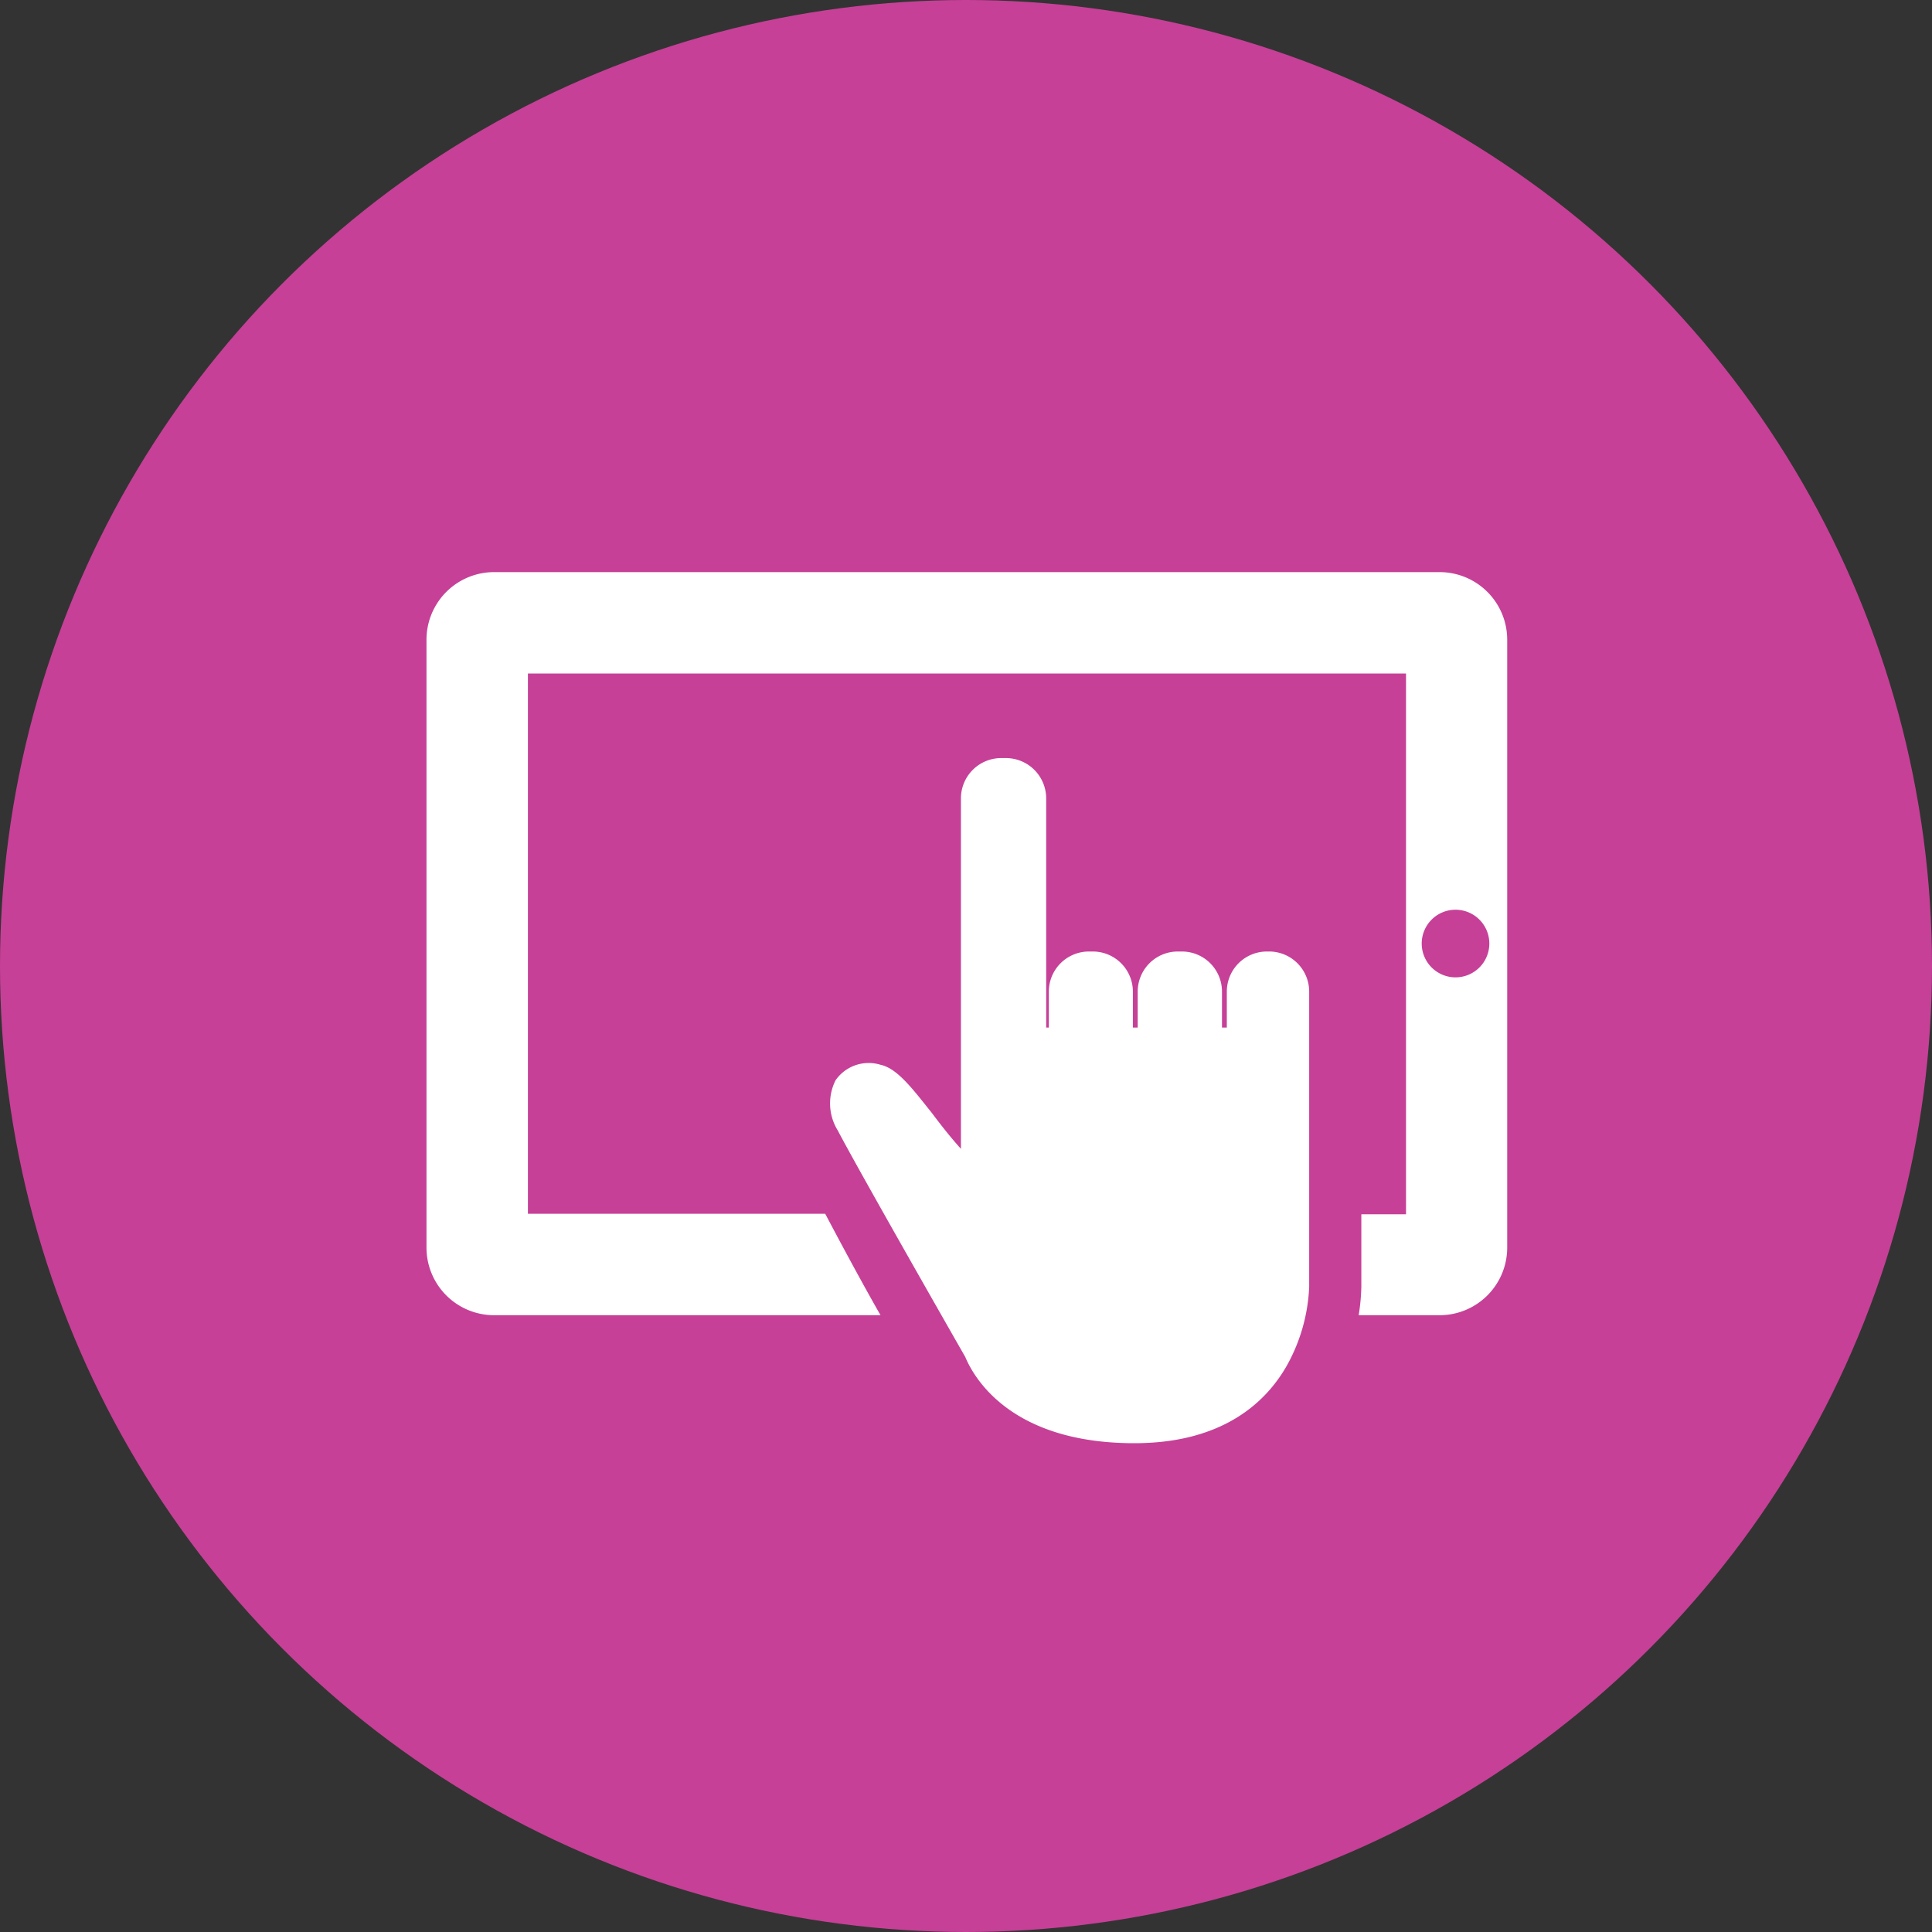
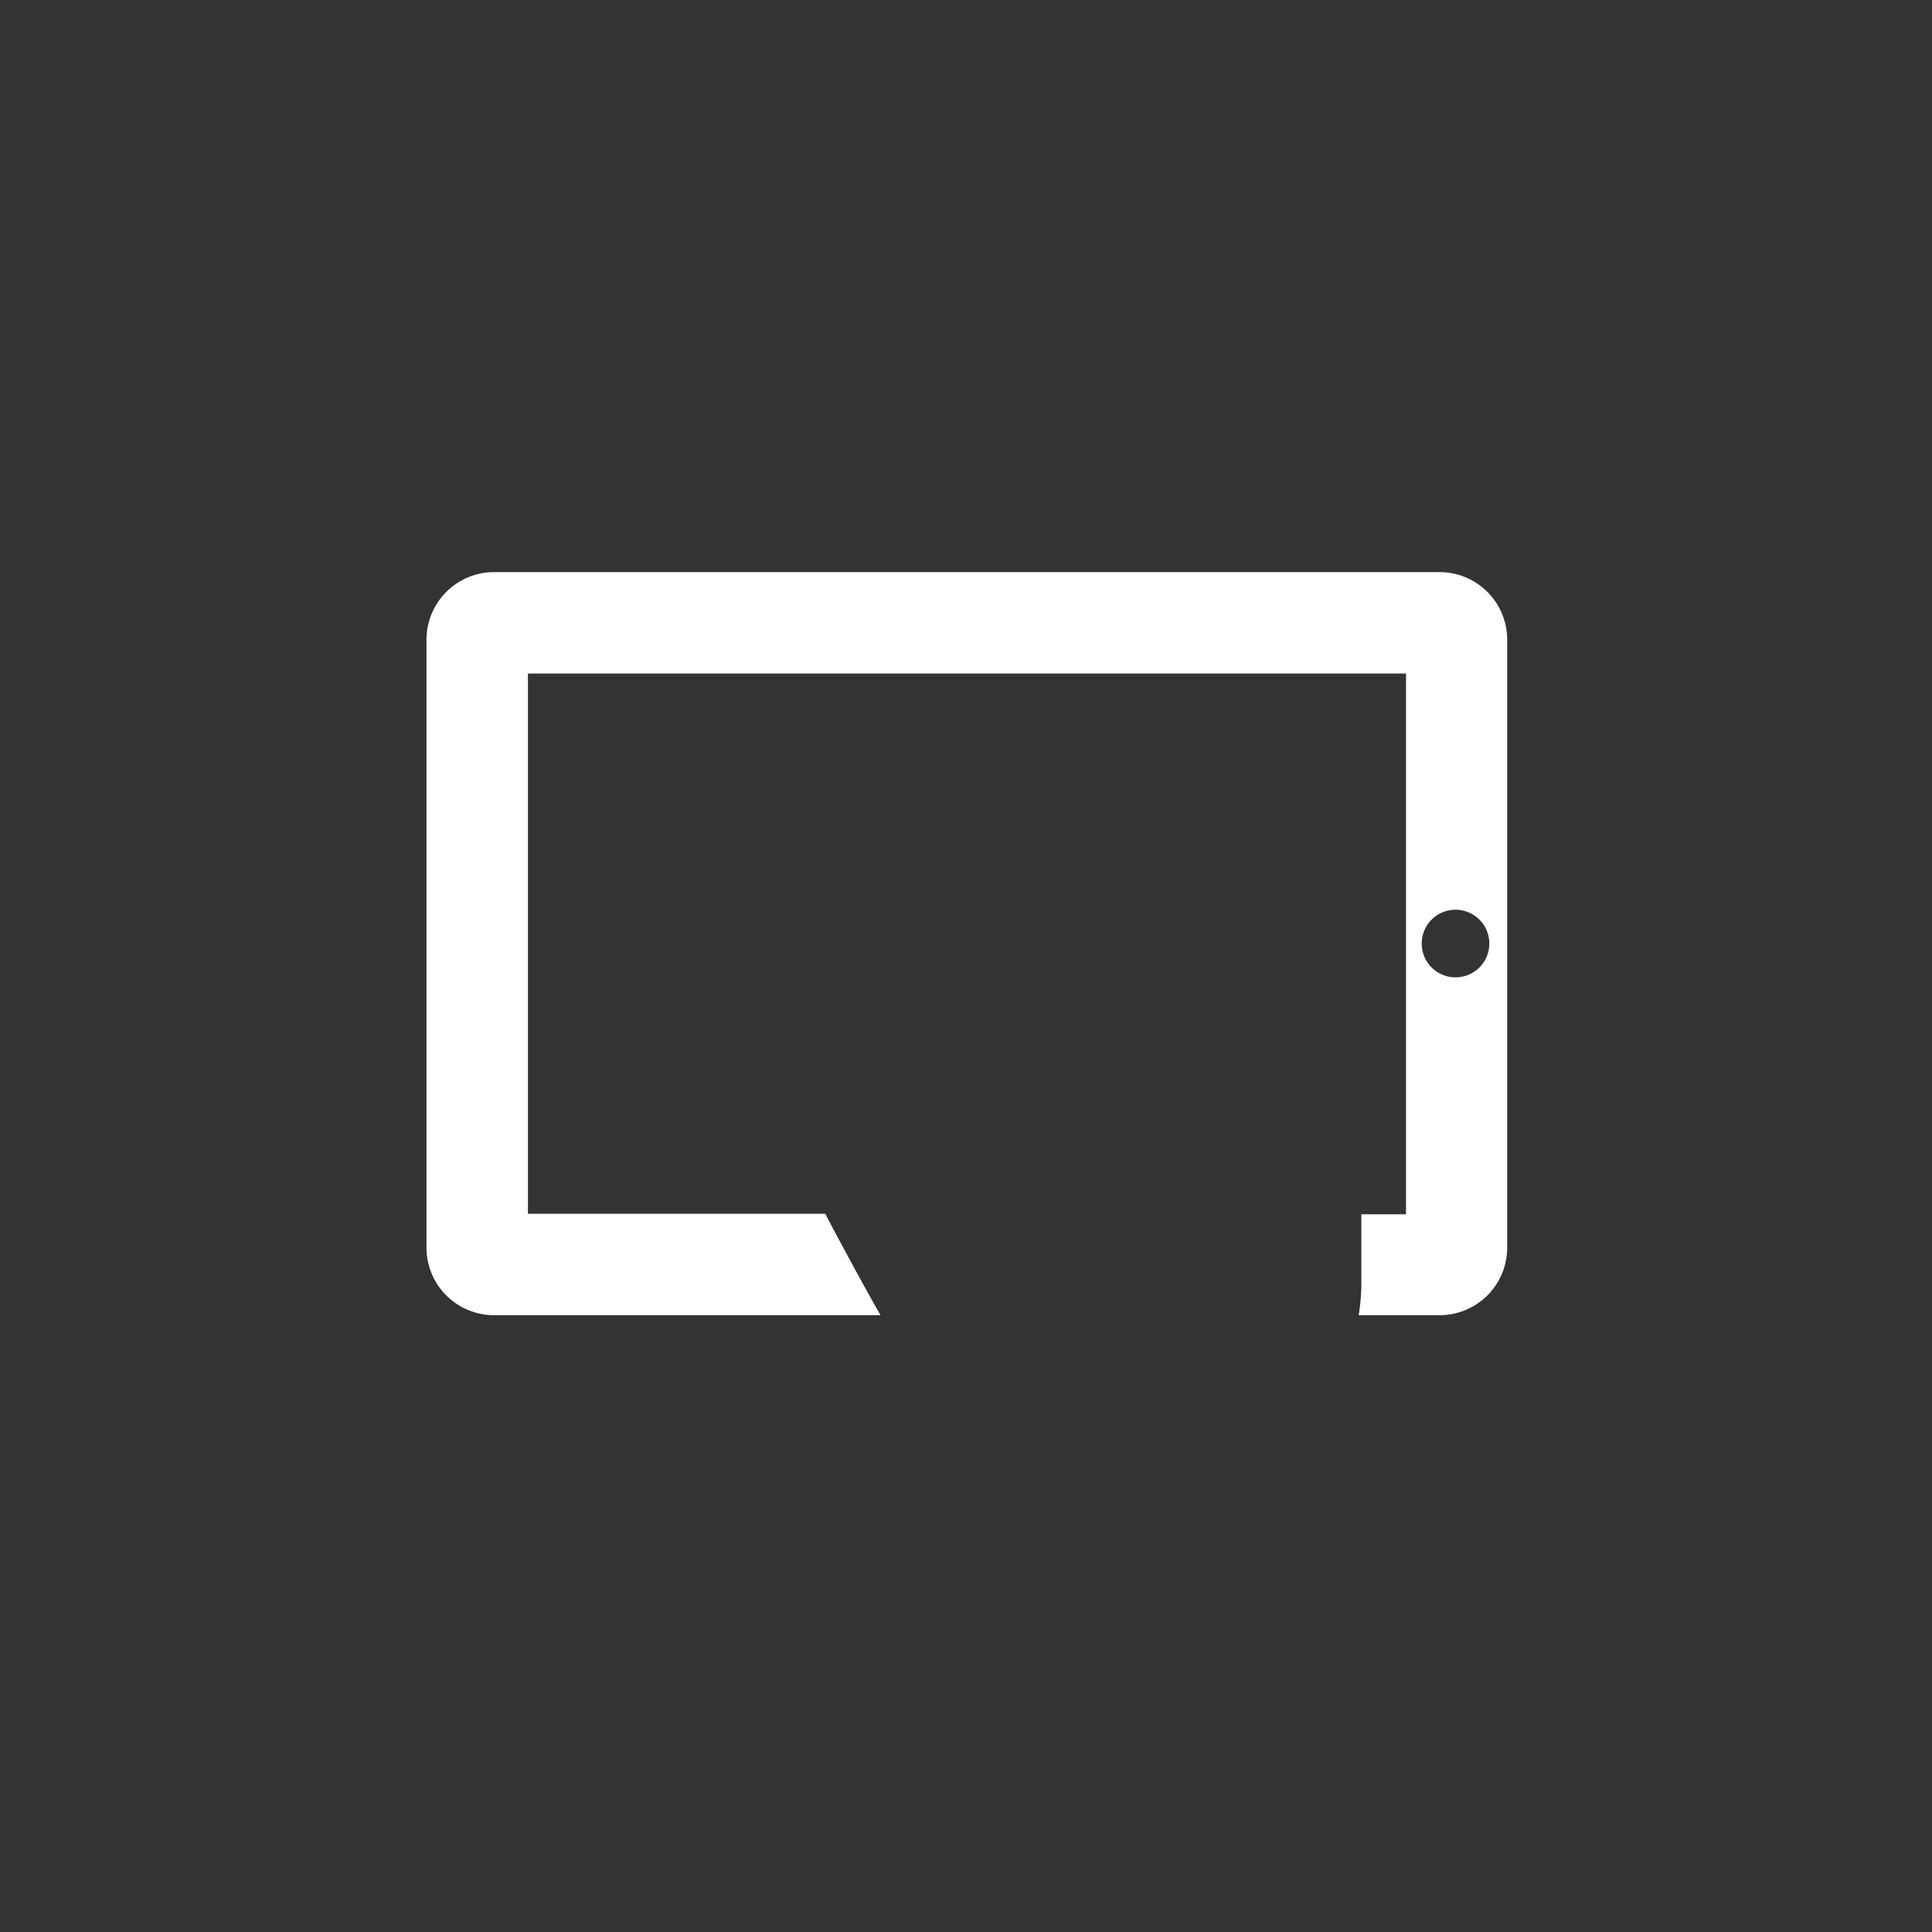
<svg xmlns="http://www.w3.org/2000/svg" id="Layer_1" data-name="Layer 1" viewBox="0 0 80 80">
  <rect x="0" y="0" width="80" height="80" fill="#333333" stroke="none" />
  <defs>
    <style>.cls-1{fill:#c64097;}.cls-2{fill:#fff;}</style>
  </defs>
  <title>bniclick_empresas</title>
-   <circle id="_Path_" data-name="&lt;Path&gt;" class="cls-1" cx="40" cy="40" r="40" />
  <path class="cls-2" d="M5592.12,768.41H5553a2.8,2.8,0,0,0-2.8,2.8v25.17a2.8,2.8,0,0,0,2.8,2.8h16c-0.61-1.07-1.36-2.44-2.29-4.2h-12.31V772.61h36.36V795h-1.85v3a8.4,8.4,0,0,1-.11,1.18h3.35a2.8,2.8,0,0,0,2.8-2.8V771.21a2.8,2.8,0,0,0-2.8-2.8h0Zm0.69,16.78a1.4,1.4,0,1,1,1.4-1.4,1.4,1.4,0,0,1-1.4,1.4h0Z" transform="translate(-5532.54 -744.72)" />
-   <path class="cls-2" d="M5585.12,784.12H5585a1.66,1.66,0,0,0-1.66,1.66v1.49h-0.2v-1.49a1.66,1.66,0,0,0-1.66-1.66h-0.17a1.66,1.66,0,0,0-1.66,1.66v1.49h-0.2v-1.49a1.66,1.66,0,0,0-1.66-1.66h-0.16a1.66,1.66,0,0,0-1.66,1.66v1.49h-0.11v-9.49a1.67,1.67,0,0,0-1.67-1.67H5574a1.67,1.67,0,0,0-1.67,1.67v14.51c-0.45-.5-0.84-1-1.2-1.48-0.8-1-1.43-1.85-2.13-2a1.67,1.67,0,0,0-1.86.64,2.13,2.13,0,0,0,.09,2.08c0.91,1.74,5.28,9.38,5.28,9.38,0.35,0.84,1.87,3.57,7,3.57h0c3.73,0,5.5-1.76,6.33-3.24a7.3,7.3,0,0,0,.91-3.23V785.78A1.66,1.66,0,0,0,5585.12,784.12Z" transform="translate(-5532.54 -744.72)" />
</svg>